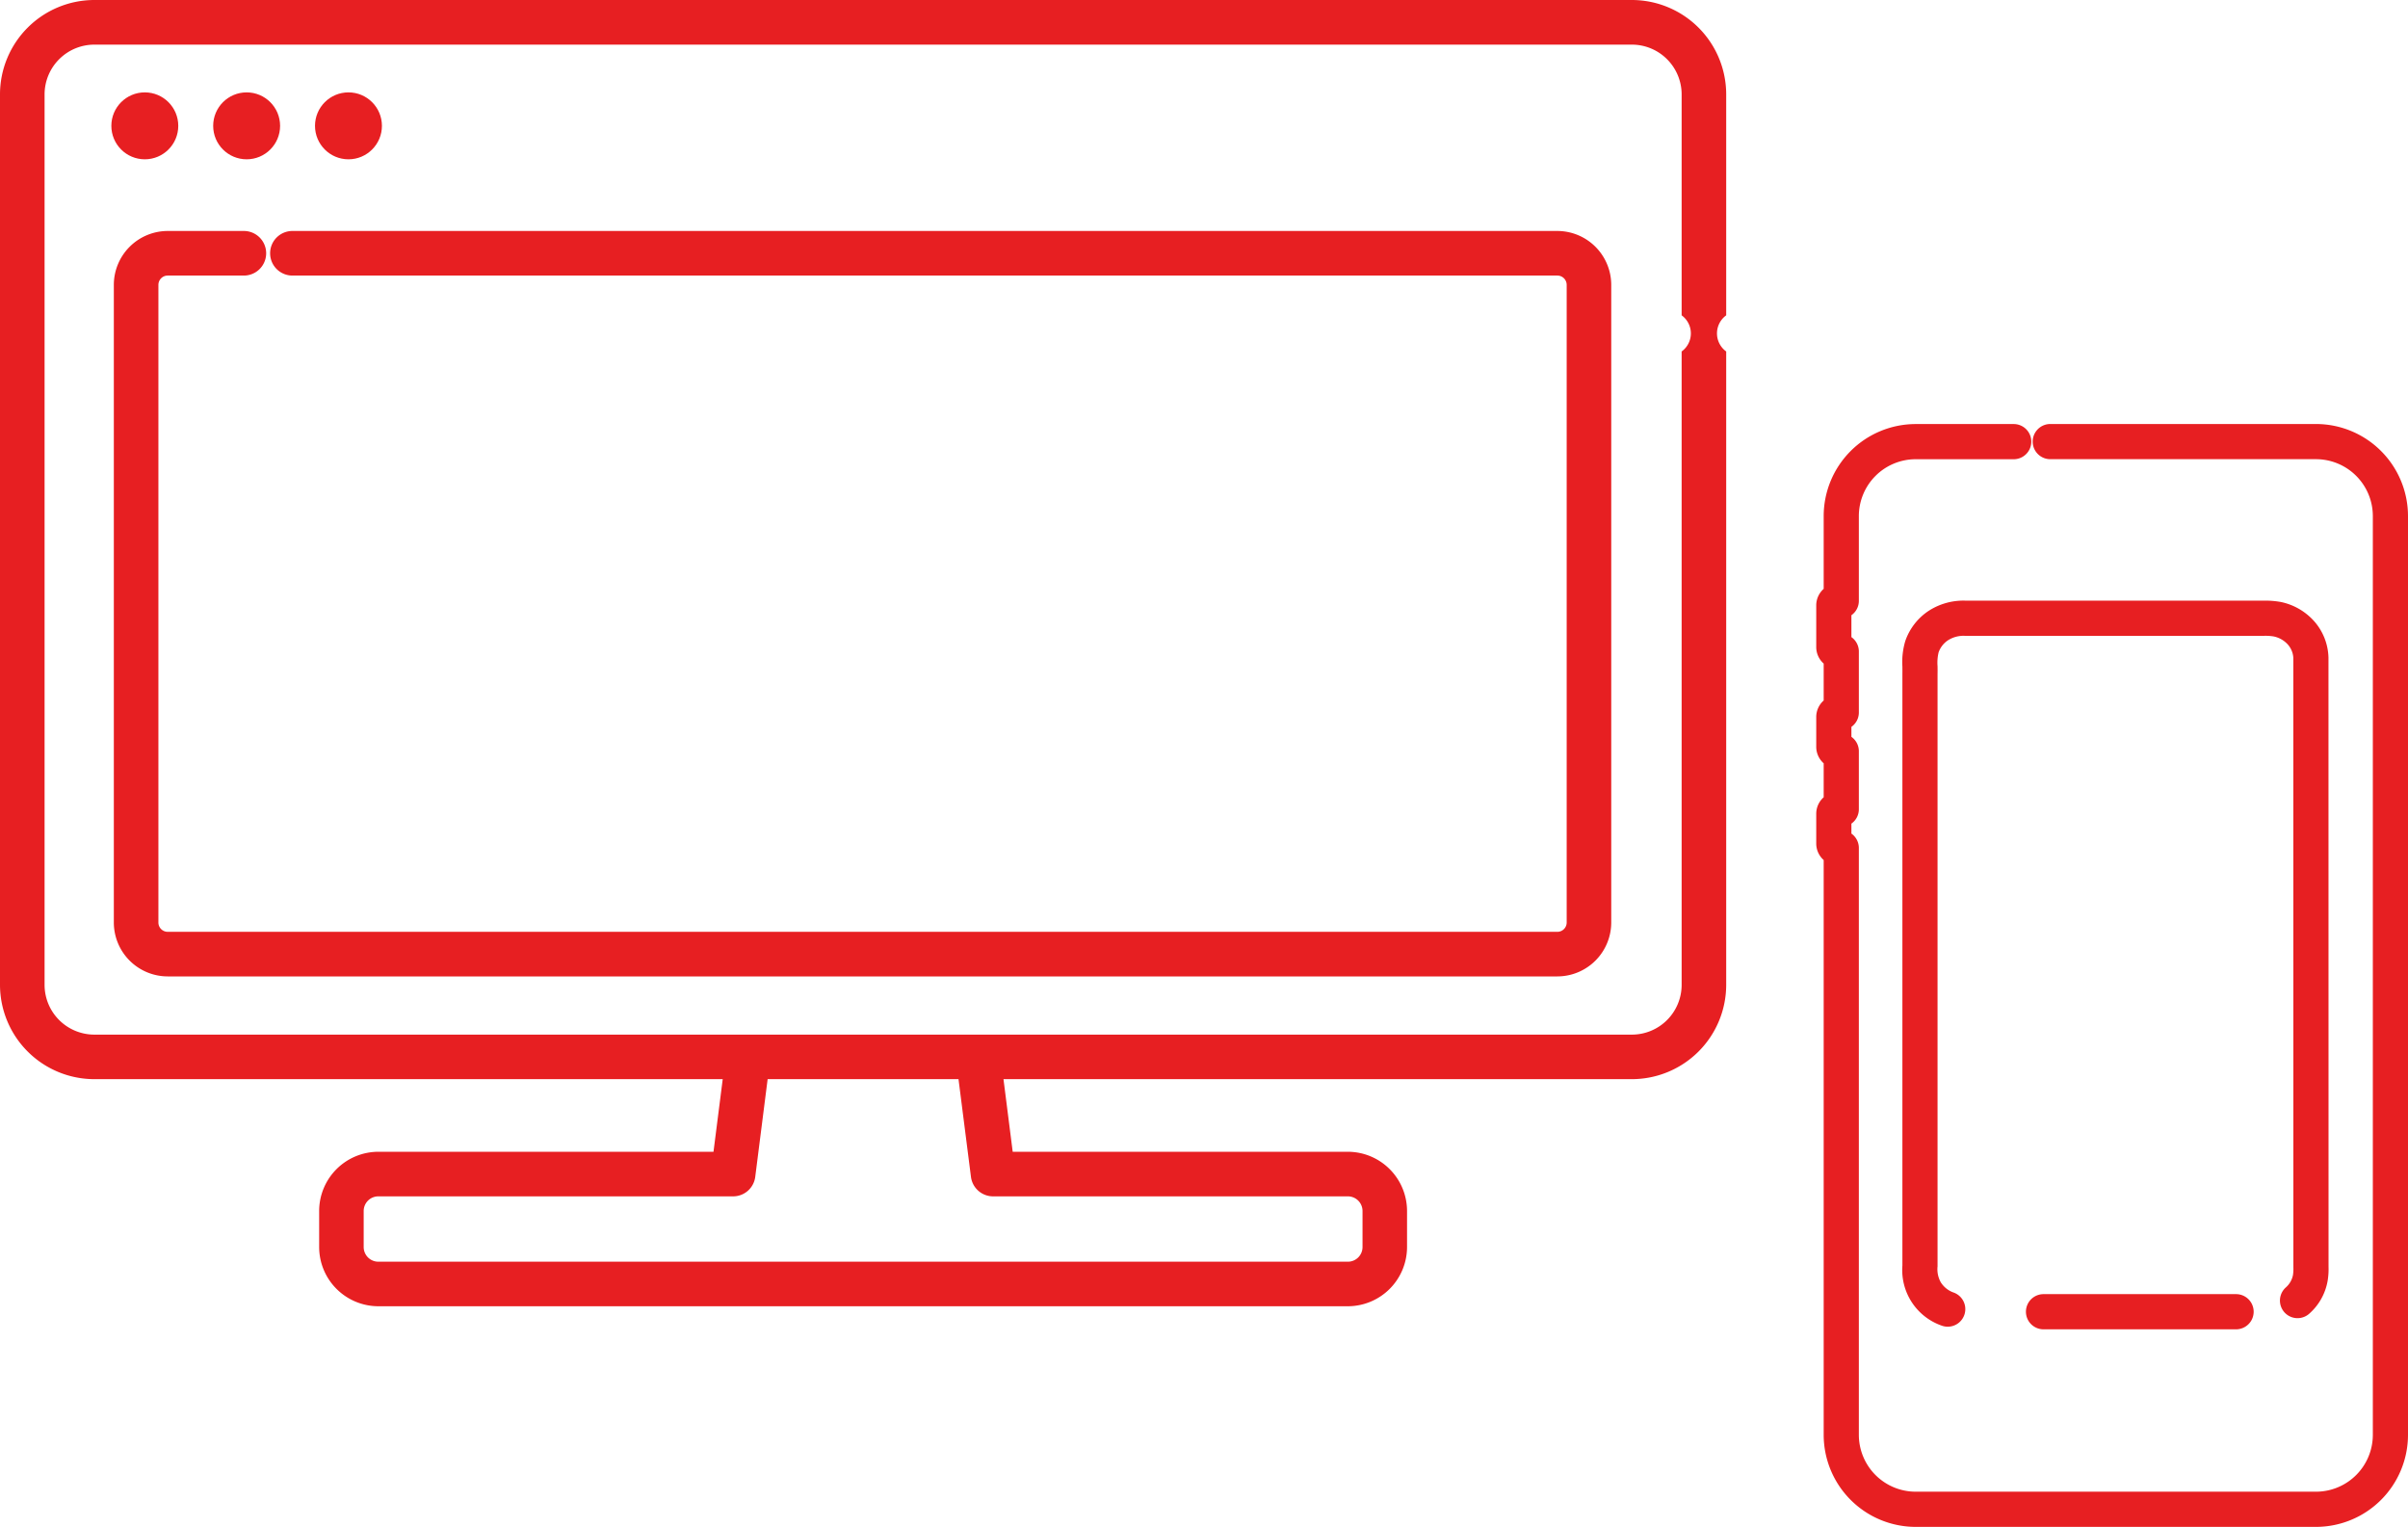
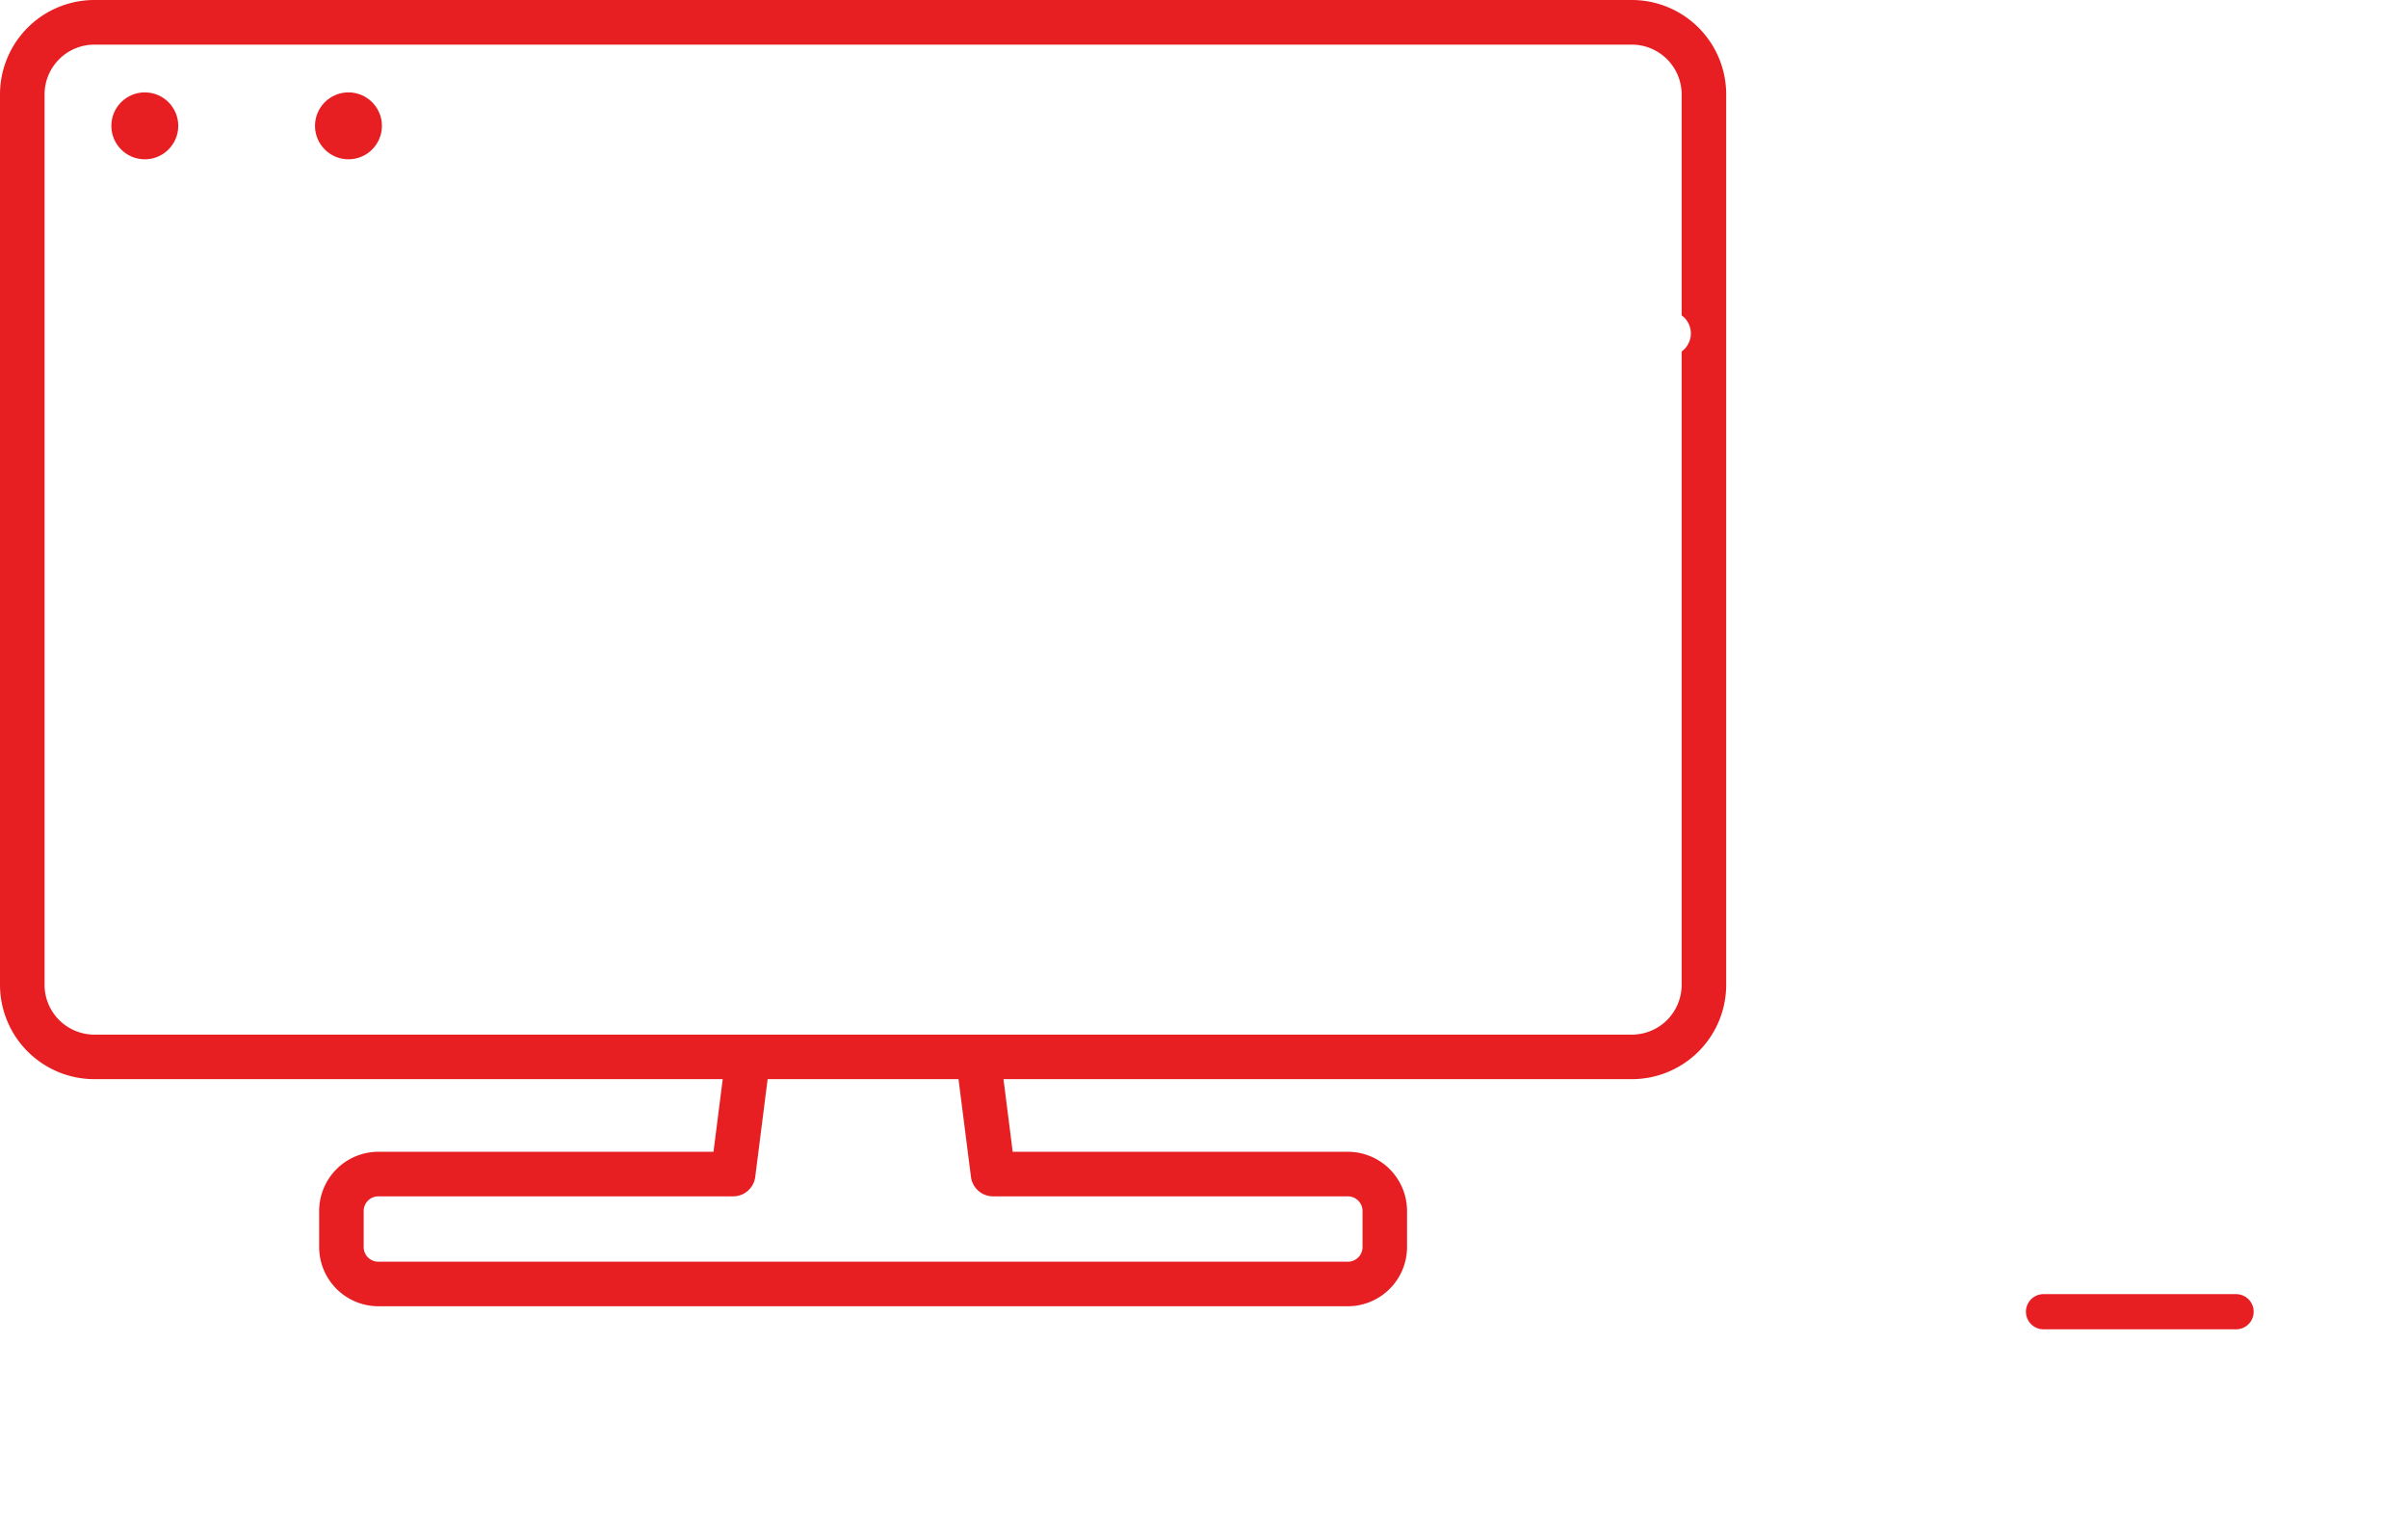
<svg xmlns="http://www.w3.org/2000/svg" width="252.324" height="159.965" viewBox="0 0 252.324 159.965">
  <g transform="translate(-2286.583 -3647.179)">
    <g>
-       <path d="M2467.464,3680.211v-23.149a9.893,9.893,0,0,0-9.881-9.883H2296.465a9.894,9.894,0,0,0-9.882,9.883v93.292a9.893,9.893,0,0,0,9.882,9.881h65.849l-.967,7.607h-35.121a6.211,6.211,0,0,0-6.2,6.2v3.779a6.211,6.211,0,0,0,6.2,6.205h101.595a6.212,6.212,0,0,0,6.2-6.205v-3.779a6.212,6.212,0,0,0-6.2-6.2H2392.7l-.966-7.607h65.849a9.892,9.892,0,0,0,9.881-9.881V3684a2.336,2.336,0,0,1,0-3.784Zm-79.138,90.261a2.336,2.336,0,0,0,2.317,2.041h37.178a1.536,1.536,0,0,1,1.535,1.533v3.779a1.536,1.536,0,0,1-1.535,1.534H2326.226a1.536,1.536,0,0,1-1.534-1.534v-3.779a1.535,1.535,0,0,1,1.534-1.533h37.179a2.335,2.335,0,0,0,2.316-2.041l1.3-10.237h20ZM2462.795,3684v66.359a5.216,5.216,0,0,1-5.212,5.21H2296.465a5.216,5.216,0,0,1-5.211-5.21v-93.292a5.218,5.218,0,0,1,5.211-5.212h161.118a5.218,5.218,0,0,1,5.212,5.212v23.149a2.336,2.336,0,0,1,0,3.784Z" fill="#e71f22" />
+       <path d="M2467.464,3680.211v-23.149a9.893,9.893,0,0,0-9.881-9.883H2296.465a9.894,9.894,0,0,0-9.882,9.883v93.292a9.893,9.893,0,0,0,9.882,9.881h65.849l-.967,7.607h-35.121a6.211,6.211,0,0,0-6.2,6.2v3.779a6.211,6.211,0,0,0,6.2,6.205h101.595a6.212,6.212,0,0,0,6.2-6.205v-3.779a6.212,6.212,0,0,0-6.2-6.2H2392.7l-.966-7.607h65.849a9.892,9.892,0,0,0,9.881-9.881V3684Zm-79.138,90.261a2.336,2.336,0,0,0,2.317,2.041h37.178a1.536,1.536,0,0,1,1.535,1.533v3.779a1.536,1.536,0,0,1-1.535,1.534H2326.226a1.536,1.536,0,0,1-1.534-1.534v-3.779a1.535,1.535,0,0,1,1.534-1.533h37.179a2.335,2.335,0,0,0,2.316-2.041l1.3-10.237h20ZM2462.795,3684v66.359a5.216,5.216,0,0,1-5.212,5.21H2296.465a5.216,5.216,0,0,1-5.211-5.21v-93.292a5.218,5.218,0,0,1,5.211-5.212h161.118a5.218,5.218,0,0,1,5.212,5.212v23.149a2.336,2.336,0,0,1,0,3.784Z" fill="#e71f22" />
      <circle cx="3.506" cy="3.506" r="3.506" transform="translate(2298.251 3656.857)" fill="#e71f22" />
-       <circle cx="3.506" cy="3.506" r="3.506" transform="translate(2308.921 3656.857)" fill="#e71f22" />
      <circle cx="3.506" cy="3.506" r="3.506" transform="translate(2319.591 3656.857)" fill="#e71f22" />
-       <path d="M2449.772,3671.377h-132.5a2.336,2.336,0,1,0,0,4.671h132.5a.978.978,0,0,1,.977.977v66.8a.977.977,0,0,1-.977.975H2304.157a.977.977,0,0,1-.976-.975v-66.8a.977.977,0,0,1,.976-.977h8.029a2.336,2.336,0,0,0,0-4.671h-8.029a5.654,5.654,0,0,0-5.646,5.648v66.8a5.653,5.653,0,0,0,5.646,5.646h145.615a5.653,5.653,0,0,0,5.646-5.646v-66.8A5.653,5.653,0,0,0,2449.772,3671.377Z" fill="#e71f22" />
    </g>
    <g>
-       <path d="M2529.267,3691.6h-27.8a1.843,1.843,0,1,0,0,3.685h27.8a5.961,5.961,0,0,1,5.955,5.954V3797.5a5.961,5.961,0,0,1-5.955,5.954h-41.949a5.961,5.961,0,0,1-5.954-5.954v-61.486a1.841,1.841,0,0,0-.78-1.505v-1.045a1.841,1.841,0,0,0,.78-1.505v-6.081a1.841,1.841,0,0,0-.78-1.505v-1.045a1.841,1.841,0,0,0,.78-1.505v-6.393a1.841,1.841,0,0,0-.78-1.505v-2.293a1.841,1.841,0,0,0,.78-1.5v-8.889a5.961,5.961,0,0,1,5.954-5.954h10.316a1.843,1.843,0,0,0,0-3.685h-10.316a9.65,9.65,0,0,0-9.639,9.639v7.627a2.307,2.307,0,0,0-.78,1.73v4.367a2.307,2.307,0,0,0,.78,1.73v3.87a2.3,2.3,0,0,0-.78,1.729v3.119a2.307,2.307,0,0,0,.78,1.73v3.558a2.305,2.305,0,0,0-.78,1.73v3.118a2.307,2.307,0,0,0,.78,1.73V3797.5a9.65,9.65,0,0,0,9.639,9.64h41.949a9.65,9.65,0,0,0,9.64-9.64v-96.262A9.65,9.65,0,0,0,2529.267,3691.6Z" fill="#e71f22" />
-       <path d="M2526.087,3782.072a1.843,1.843,0,0,0,2.427,2.773,5.951,5.951,0,0,0,1.974-3.495,7.5,7.5,0,0,0,.093-1.442l-.008-63.862a5.986,5.986,0,0,0-1.491-3.777,6.415,6.415,0,0,0-3.5-2.024,9.2,9.2,0,0,0-1.853-.138l-31.129,0a6.7,6.7,0,0,0-3.9,1.053,6.2,6.2,0,0,0-2.473,3.184,7.668,7.668,0,0,0-.3,2.675c0,.221.006.442,0,.717l0,62.028a6.164,6.164,0,0,0,4.14,6.3,1.842,1.842,0,1,0,1.22-3.477,2.605,2.605,0,0,1-1.332-1.061,2.806,2.806,0,0,1-.345-1.672v-62.06c.008-.273.005-.548,0-.823a4.722,4.722,0,0,1,.109-1.444,2.515,2.515,0,0,1,1-1.278,3.018,3.018,0,0,1,1.8-.455h31.226a5.276,5.276,0,0,1,1.093.062,2.743,2.743,0,0,1,1.469.836,2.3,2.3,0,0,1,.583,1.392l.007,63.848a4.466,4.466,0,0,1-.039.8A2.321,2.321,0,0,1,2526.087,3782.072Z" fill="#e71f22" />
      <path d="M2500.715,3782.757a1.843,1.843,0,0,0,0,3.686h20.177a1.843,1.843,0,0,0,0-3.686Z" fill="#e71f22" />
    </g>
  </g>
</svg>